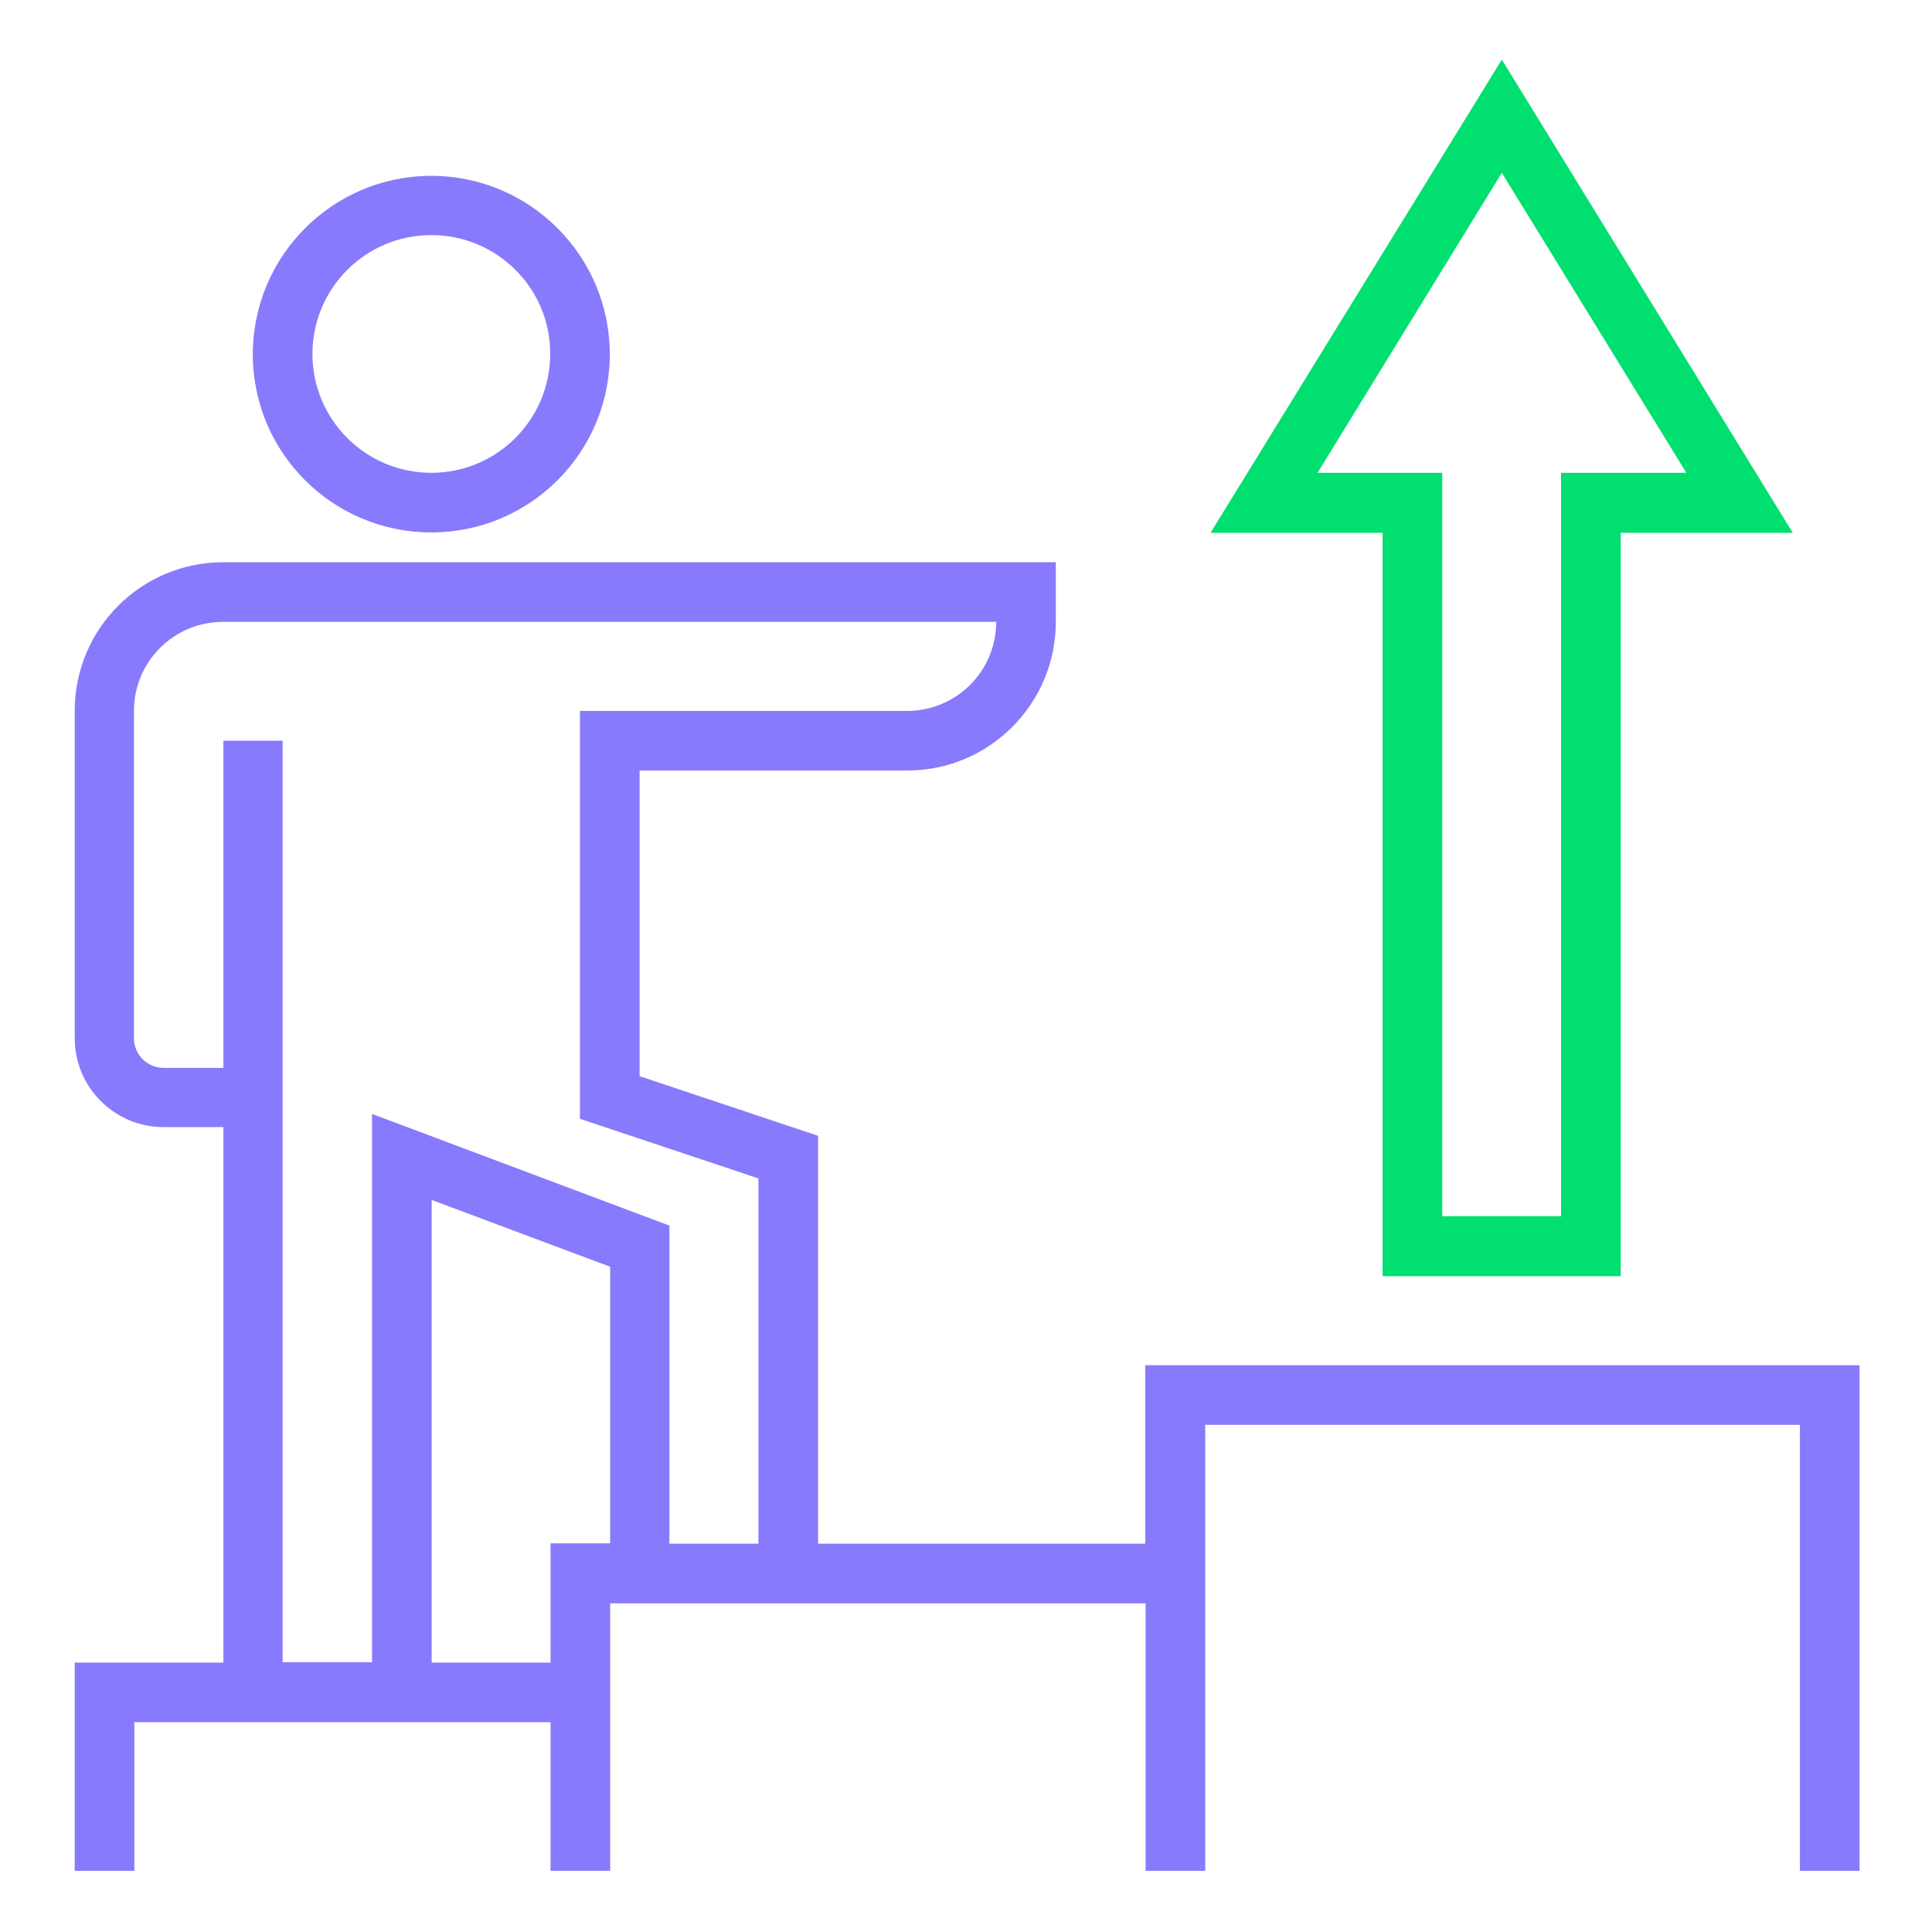
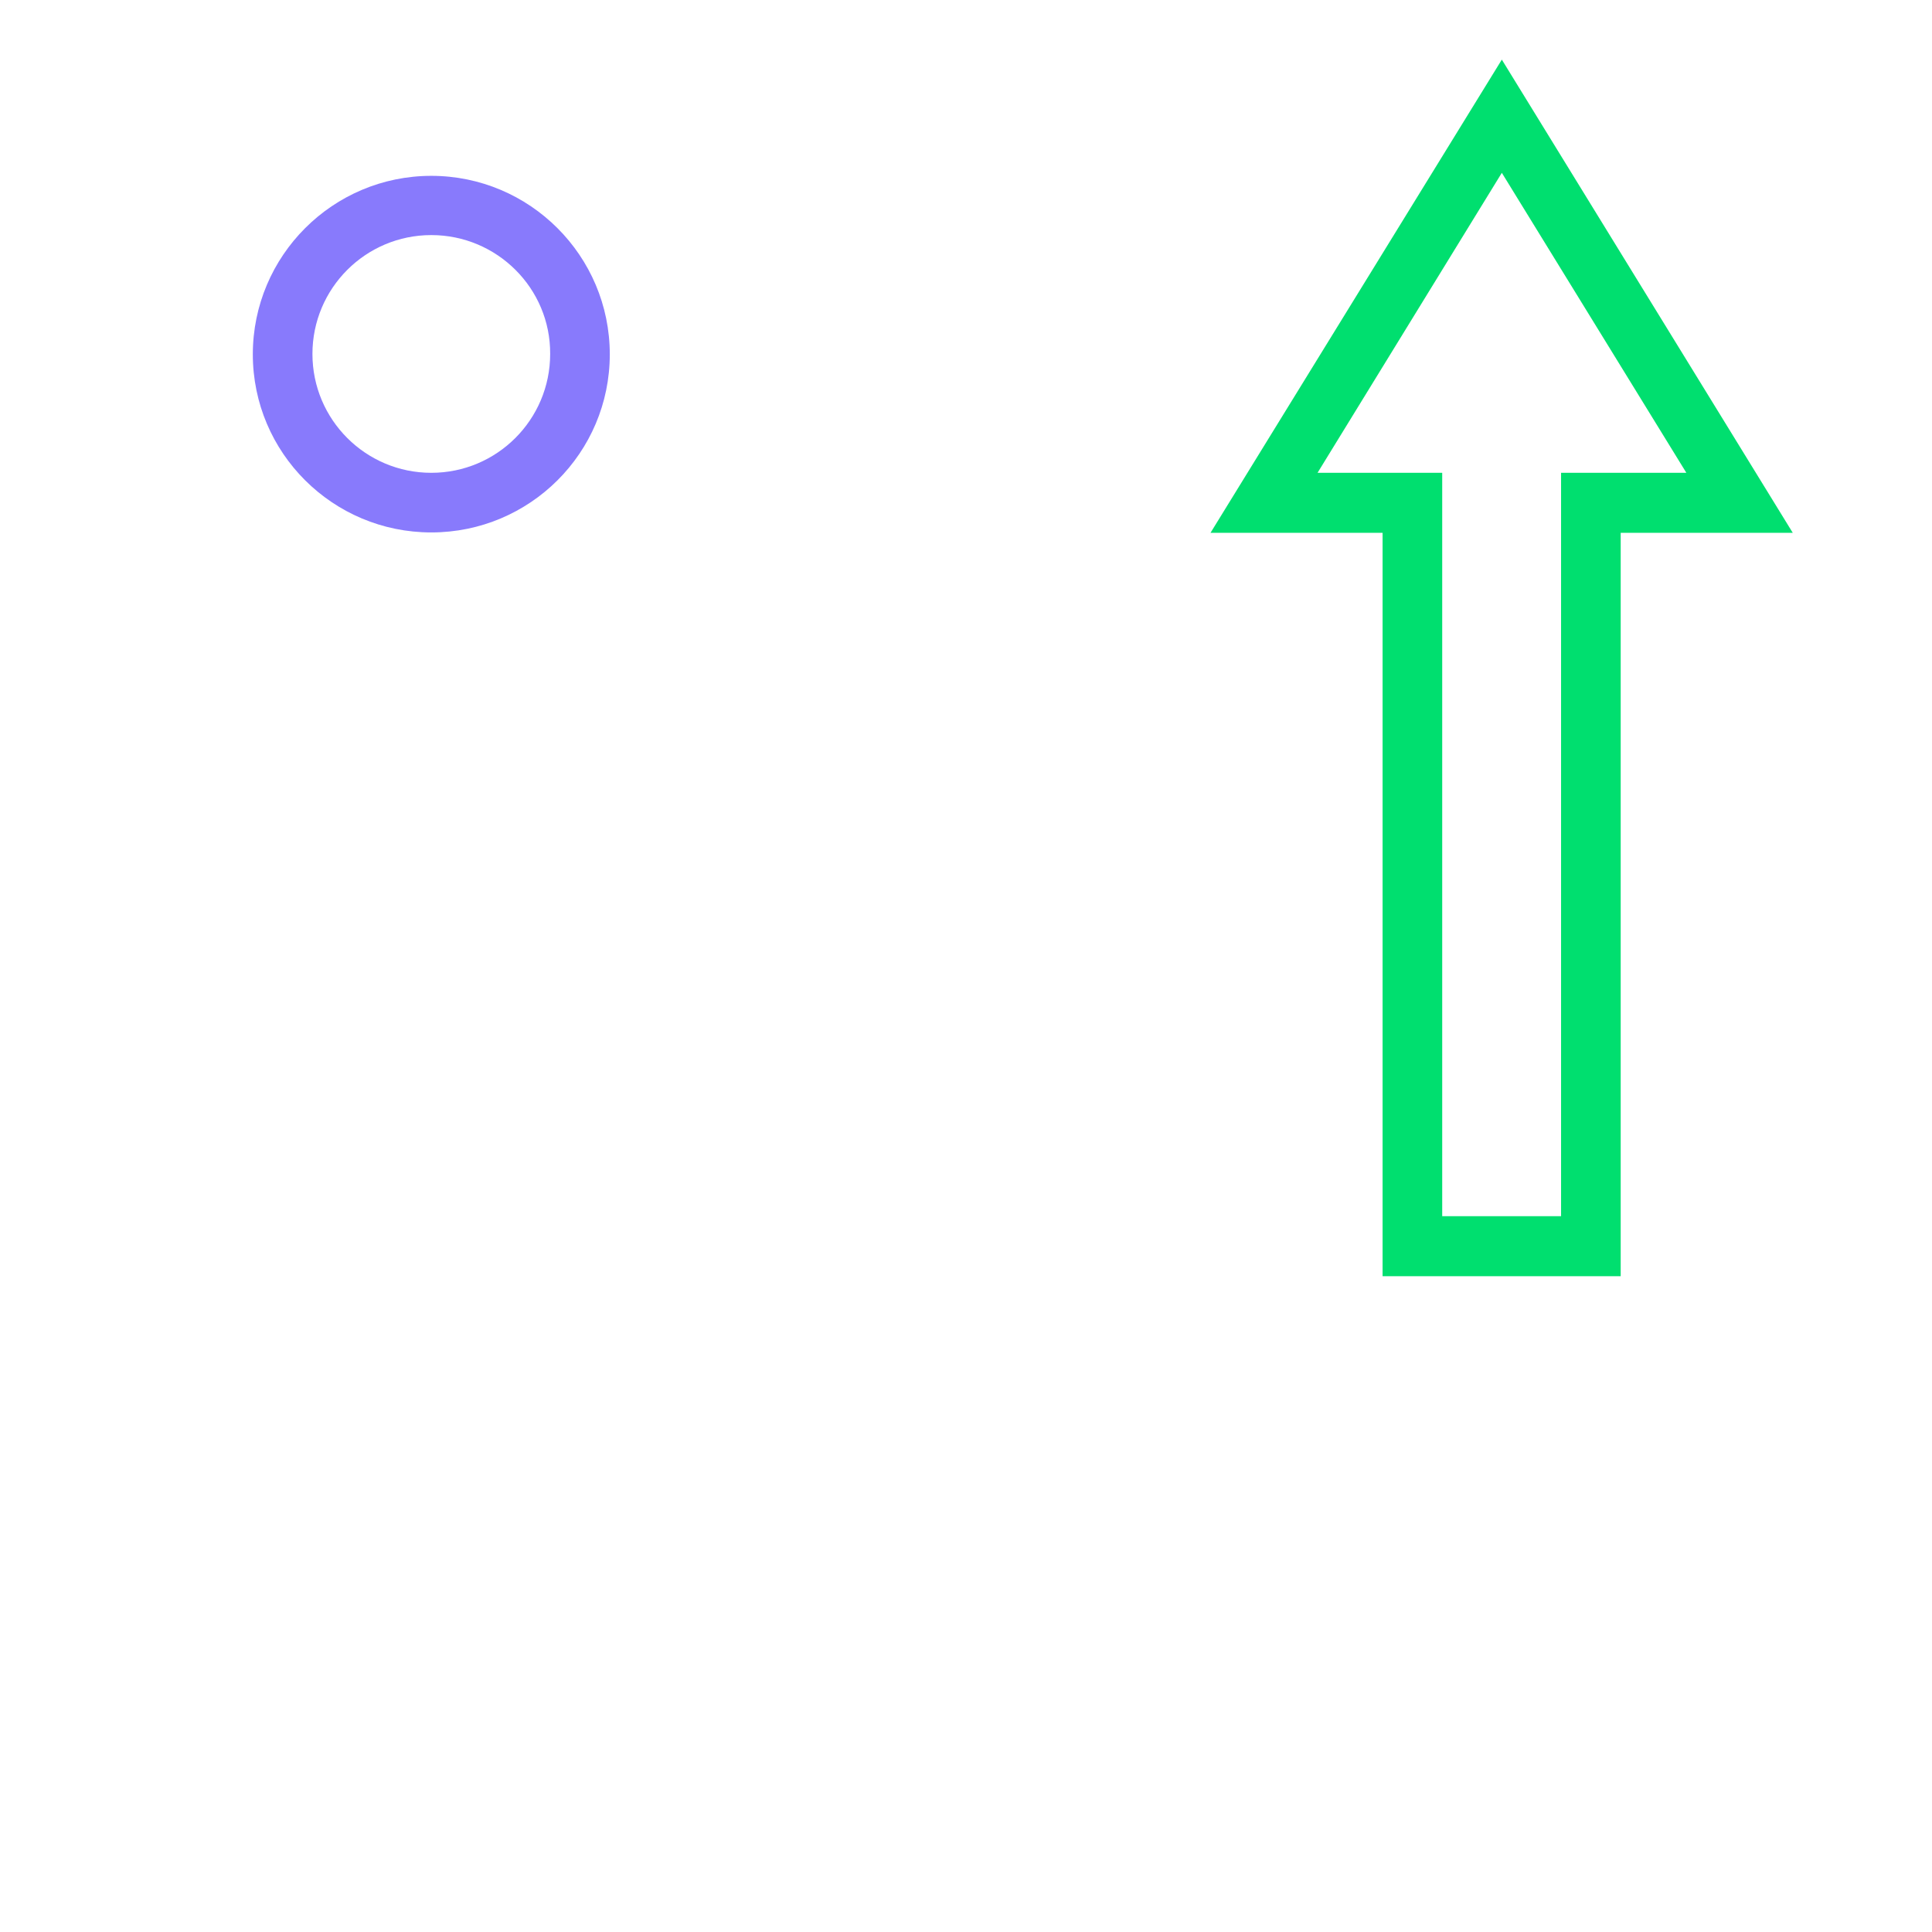
<svg xmlns="http://www.w3.org/2000/svg" version="1.1" id="Layer_1" x="0px" y="0px" viewBox="0 0 512 512" style="enable-background:new 0 0 512 512;" xml:space="preserve">
  <style type="text/css">
	.st0{fill:#887AFC;}
	.st1{fill:#00DF6F;}
</style>
  <path class="st0" d="M114.3,141.1C88.2,141.1,67,120,67,93.9c0-26.1,21.2-47.3,47.3-47.3c26.1,0,47.3,21.2,47.3,47.3  C161.6,120,140.4,141.1,114.3,141.1z M114.3,62.3c-17.4,0-31.5,14.1-31.5,31.5c0,17.4,14.1,31.5,31.5,31.5  c17.4,0,31.5-14.1,31.5-31.5C145.9,76.4,131.7,62.3,114.3,62.3z" />
-   <path class="st0" d="M303.5,361.8v47.3h-86.7V301l-47.3-15.8v-81h70.9c21.8,0,39.4-17.7,39.4-39.4V149H59.2  c-21.8,0-39.4,17.6-39.4,39.4v86.7c0,13.1,10.6,23.6,23.6,23.6h15.8v141.9H19.8v55.2h15.8v-39.4h110.3v39.4h15.8v-70.9h141.9v70.9  h15.8V377.6h157.6v118.2h15.8v-134H303.5z M59.2,196.3V283H43.4c-4.4,0-7.9-3.5-7.9-7.9v-86.7c0-13.1,10.6-23.6,23.6-23.6h204.9  c0,13.1-10.6,23.6-23.6,23.6h-86.7v108.1l47.3,15.8v96.8h-23.6v-84.3l-78.8-29.6v145.3H74.9V196.3H59.2z M145.9,409.1v31.5h-31.5  V318l47.3,17.7v73.3H145.9z" />
  <path class="st1" d="M366.5,338.2h63v-197h45.6L398,15.8l-77.2,125.4h45.6V338.2z M349.1,125.4L398,45.8l48.9,79.5h-33.2v197h-31.5  v-197H349.1z" />
</svg>